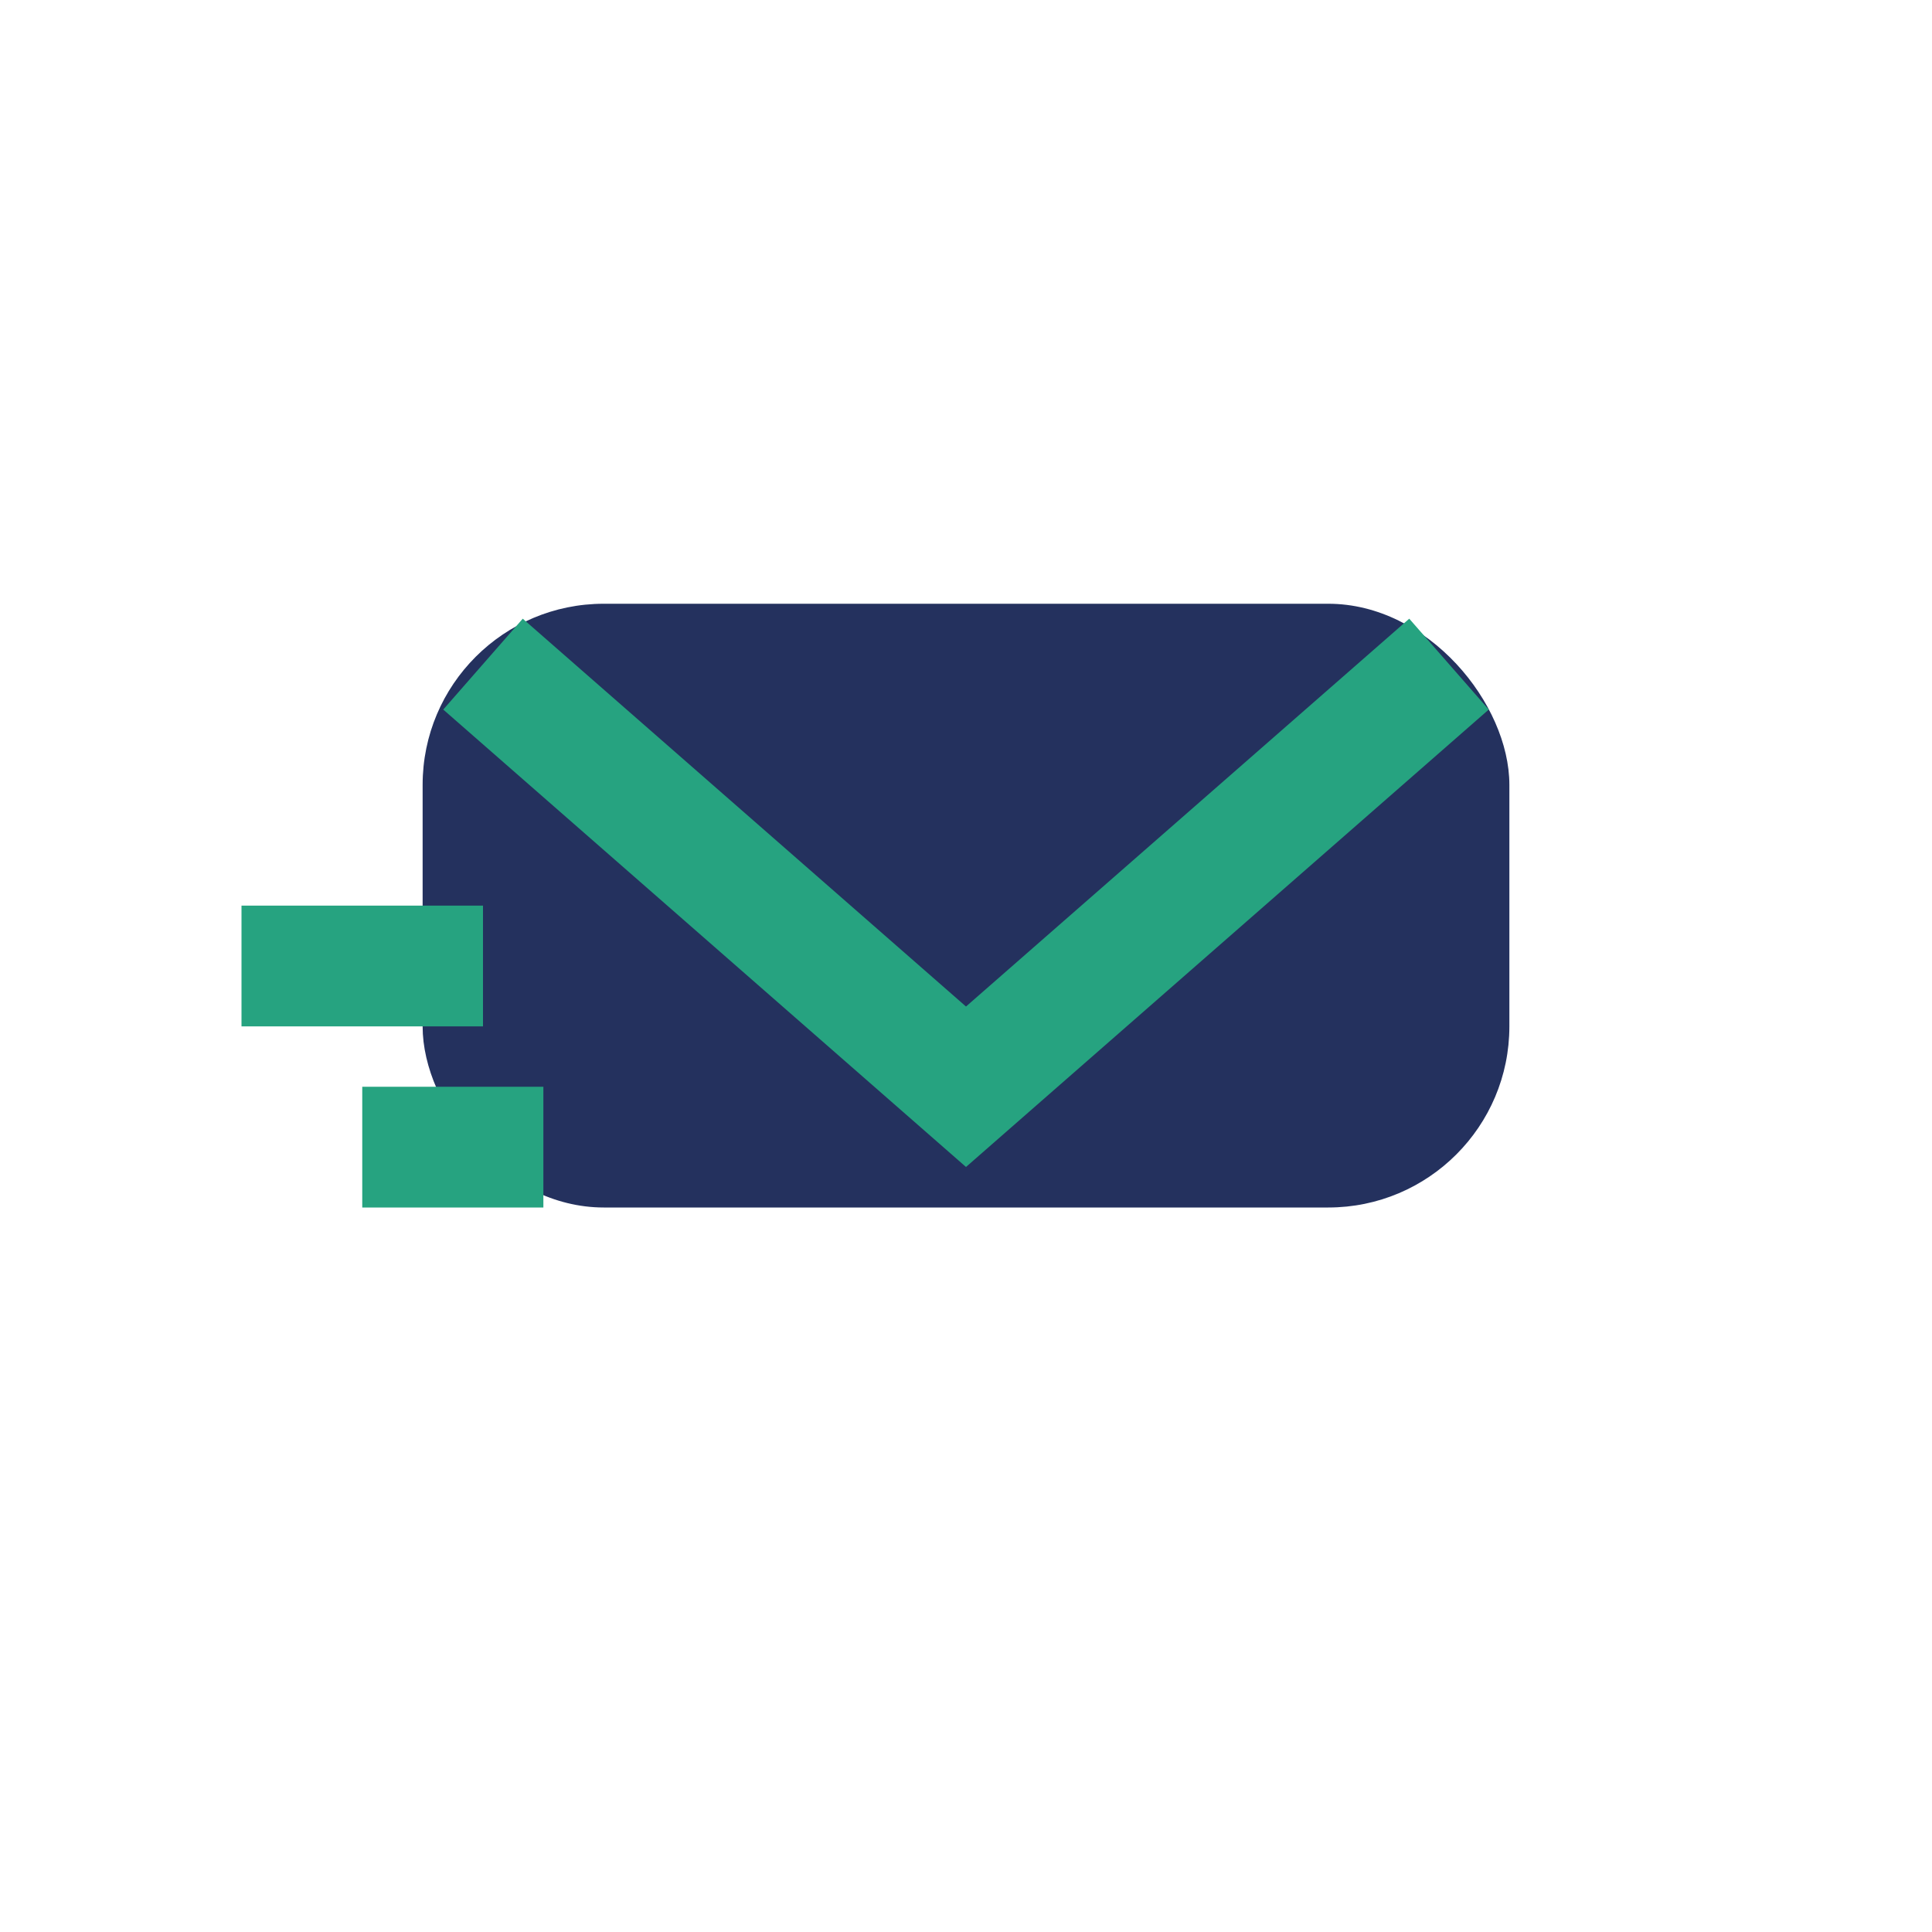
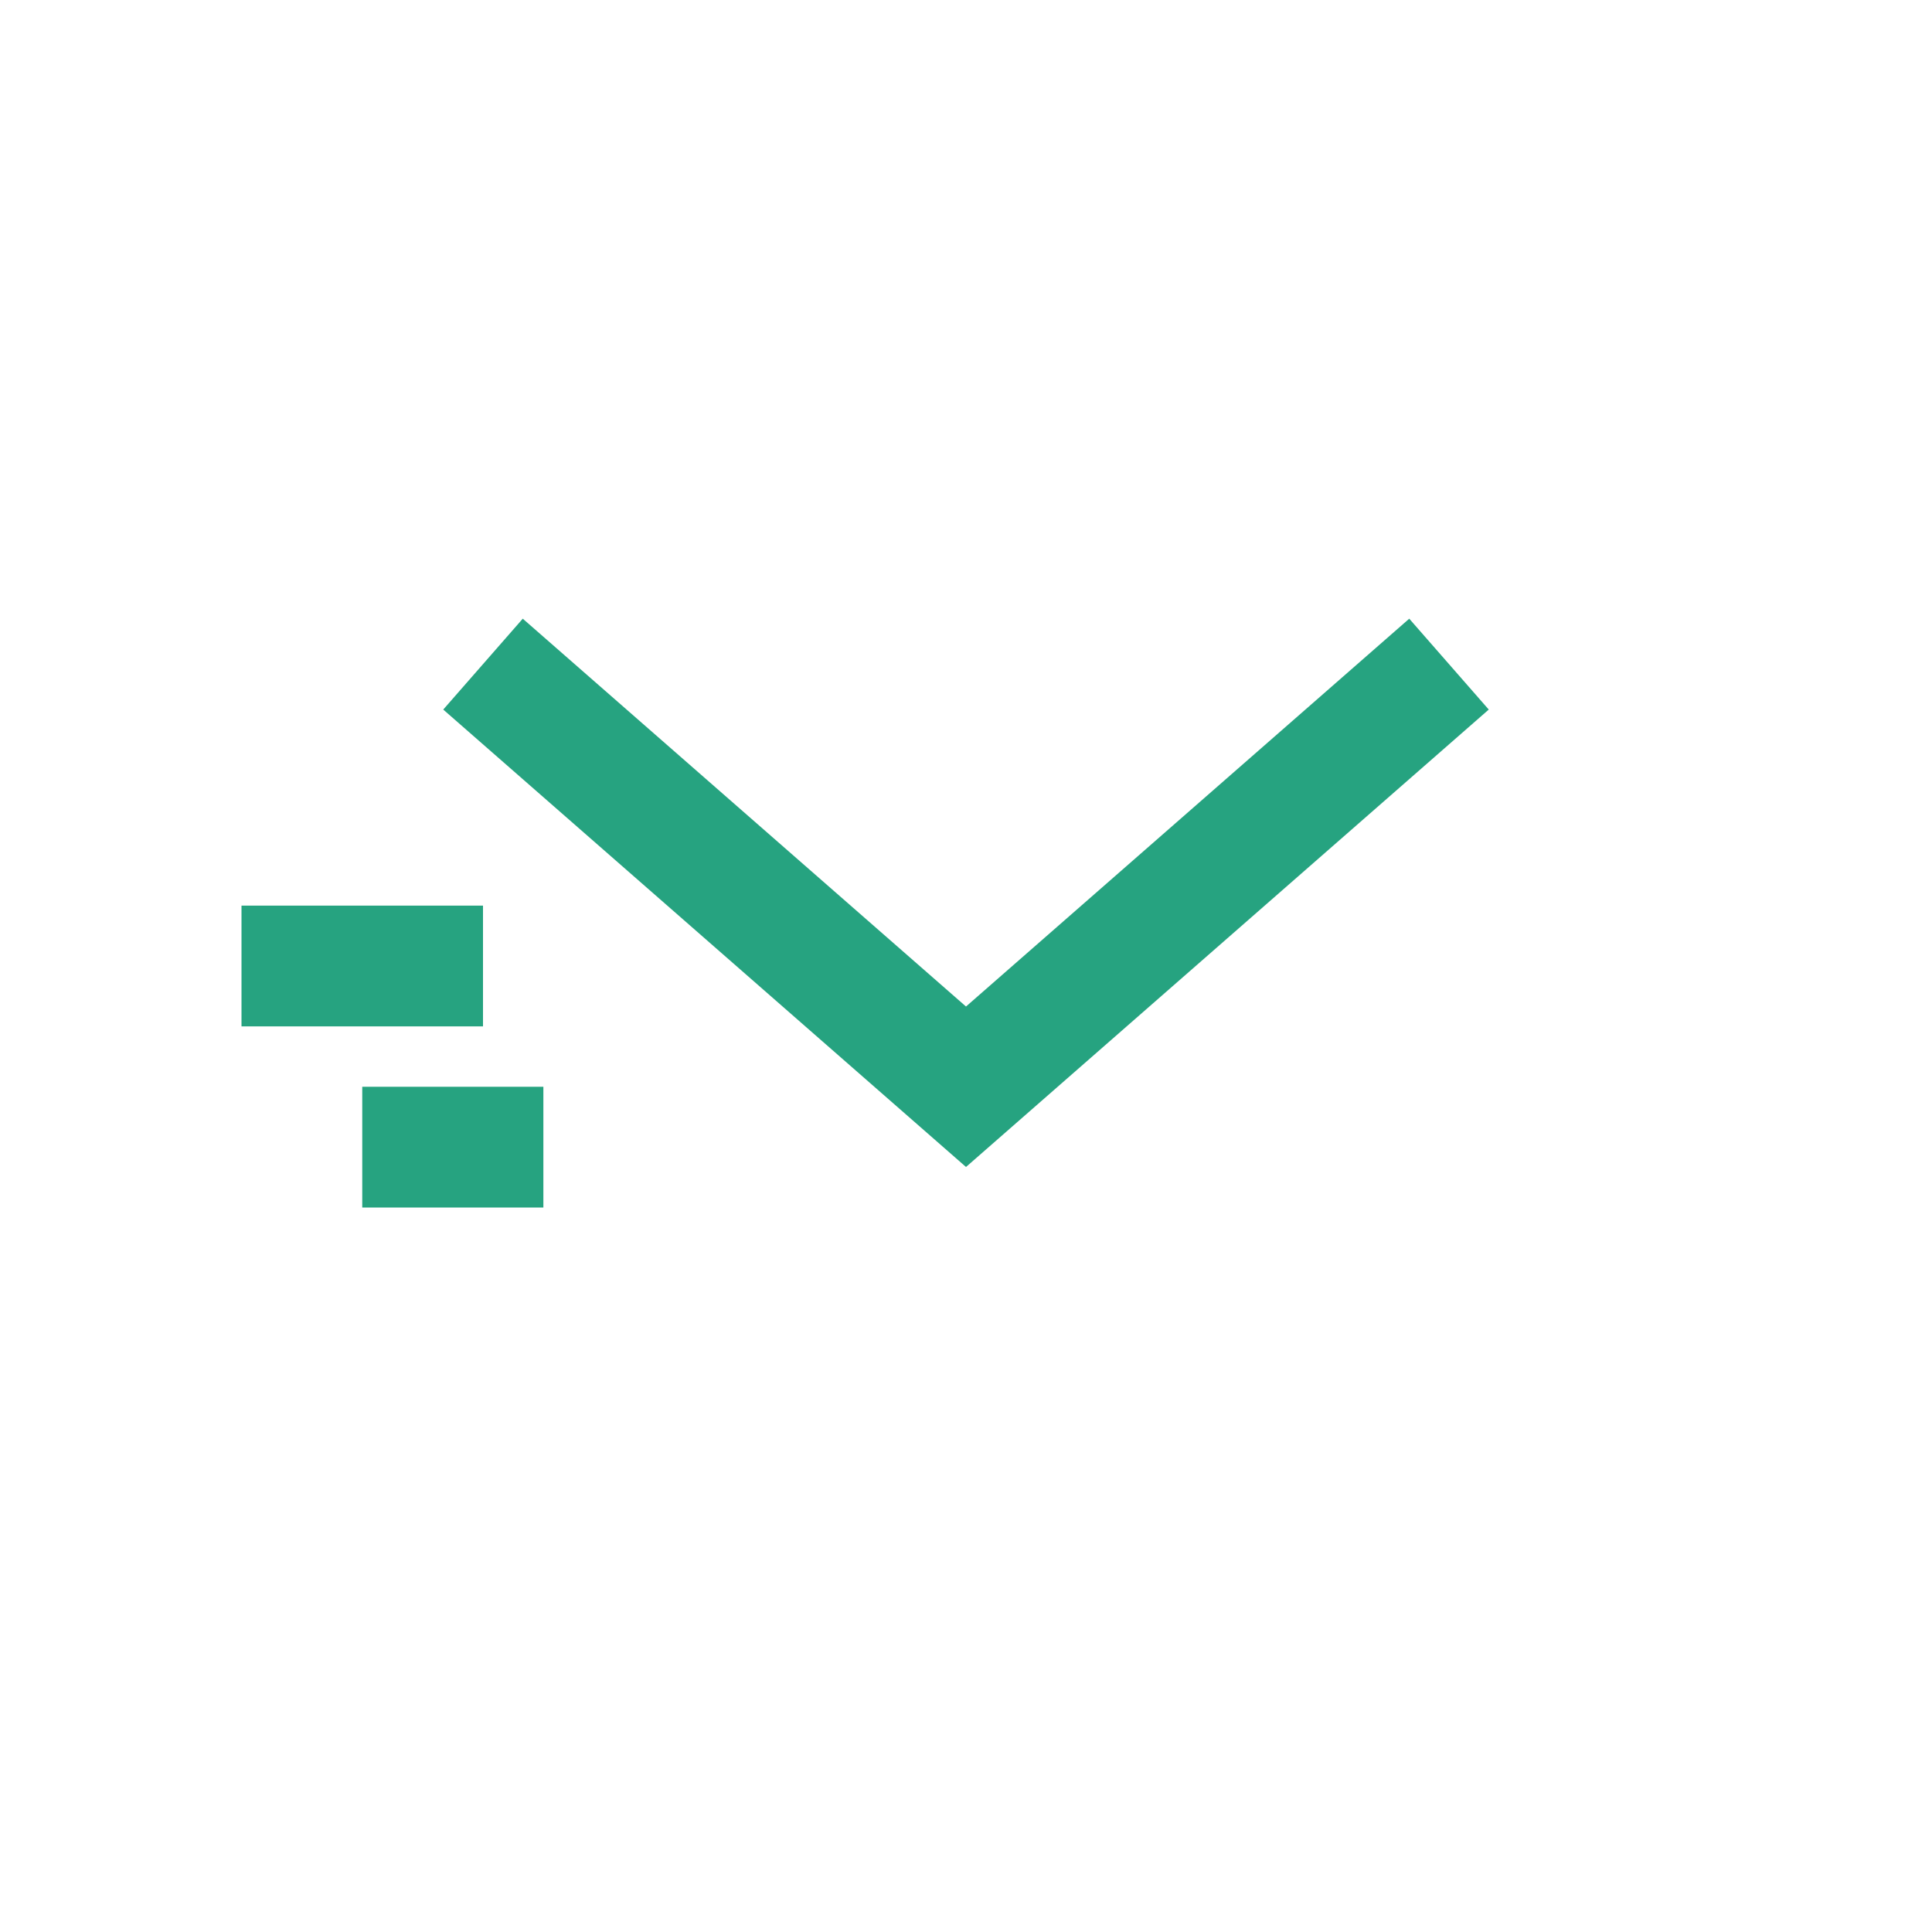
<svg xmlns="http://www.w3.org/2000/svg" width="32" height="32" viewBox="0 0 32 32">
-   <rect x="7" y="10" width="18" height="10" rx="3" fill="#24315E" />
  <path d="M8 11l8 7 8-7M4 16h4m-2 3h3" fill="none" stroke="#26A380" stroke-width="2" />
</svg>